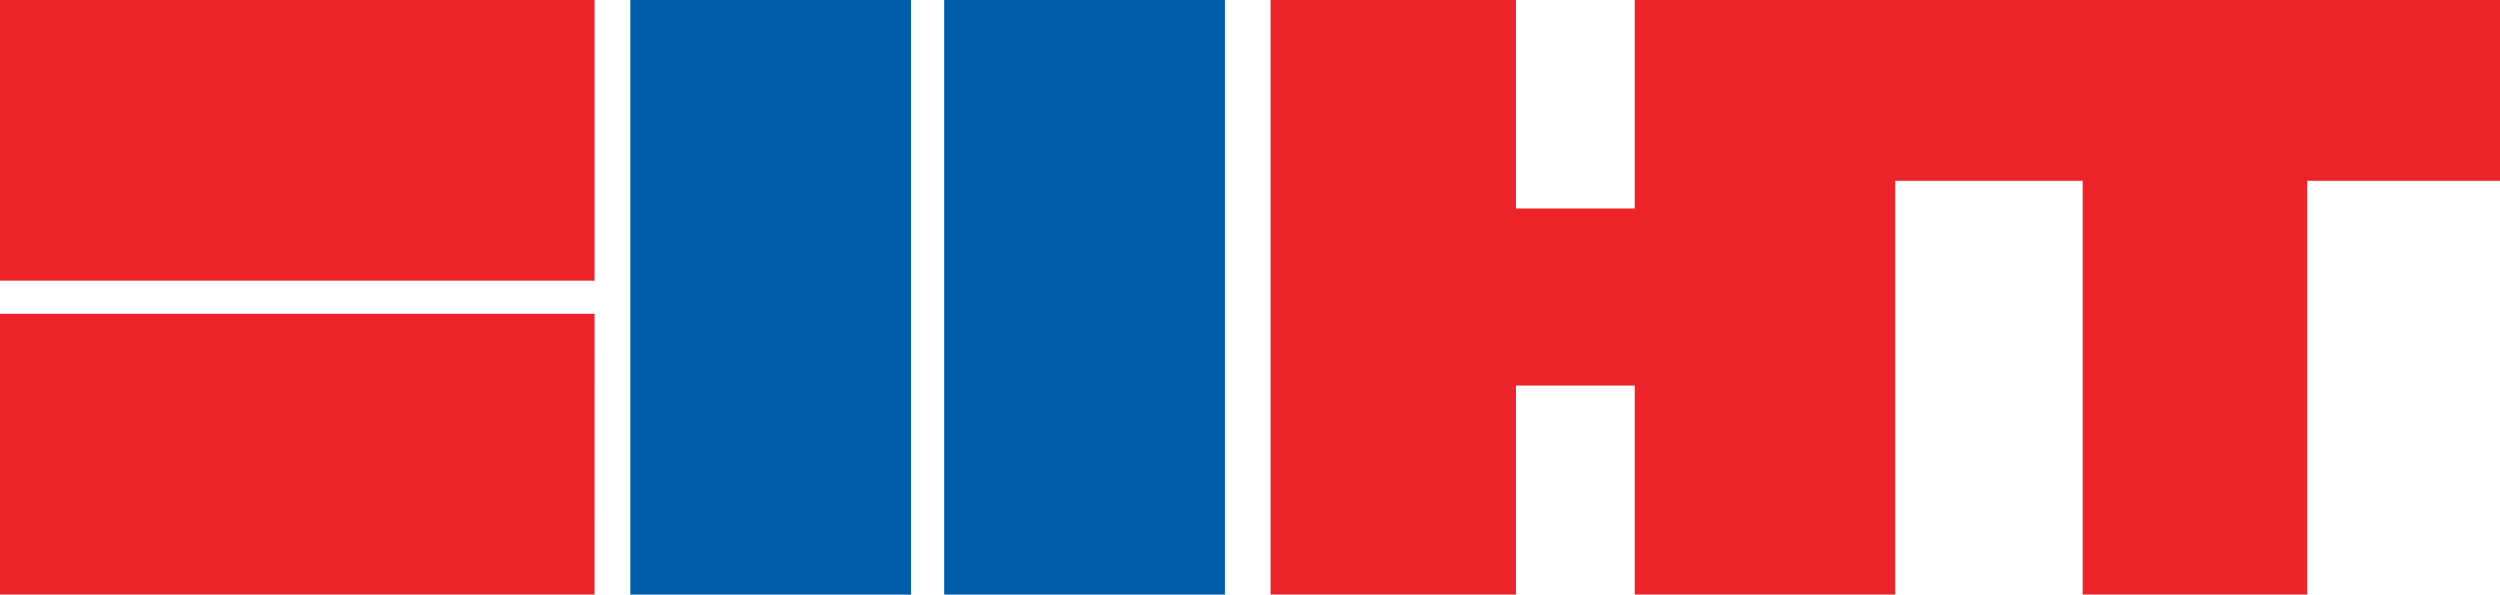
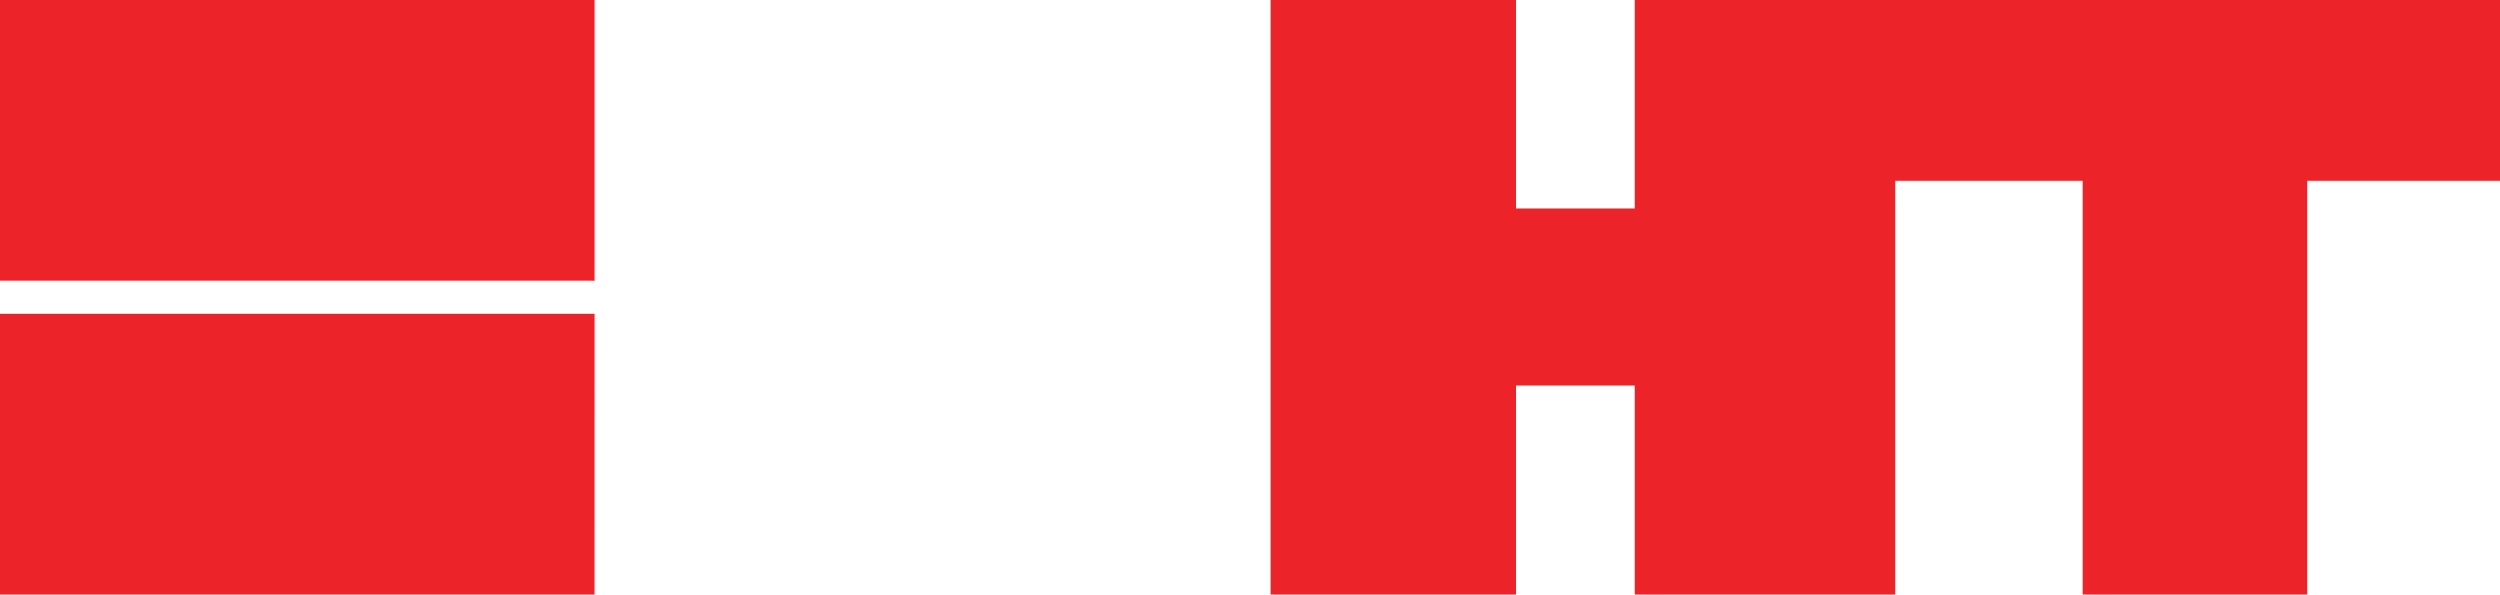
<svg xmlns="http://www.w3.org/2000/svg" version="1.1" id="Layer_1" x="0px" y="0px" width="770px" height="183.13px" viewBox="0 0 77 18.313" enable-background="new 0 0 77 18.313" xml:space="preserve">
-   <path fill-rule="evenodd" clip-rule="evenodd" fill="#005CA9" d="M19.414,0h8.646v18.313h-8.646V0z M29.081,0h8.646v18.313h-8.646V0  z" />
  <path fill-rule="evenodd" clip-rule="evenodd" fill="#ED232A" d="M77,5.569h-5.938v12.743h-6.916V5.569h-5.773v12.743H50.35v-6.437  h-3.657v6.437h-7.559V0h7.559v6.42h3.657V0H77V5.569 M0,8.646V0h18.313v8.331l-0.001,0.315l-0.234-0.001H0z M0,18.313V9.666h18.313  l-0.001,8.646H0z" />
</svg>